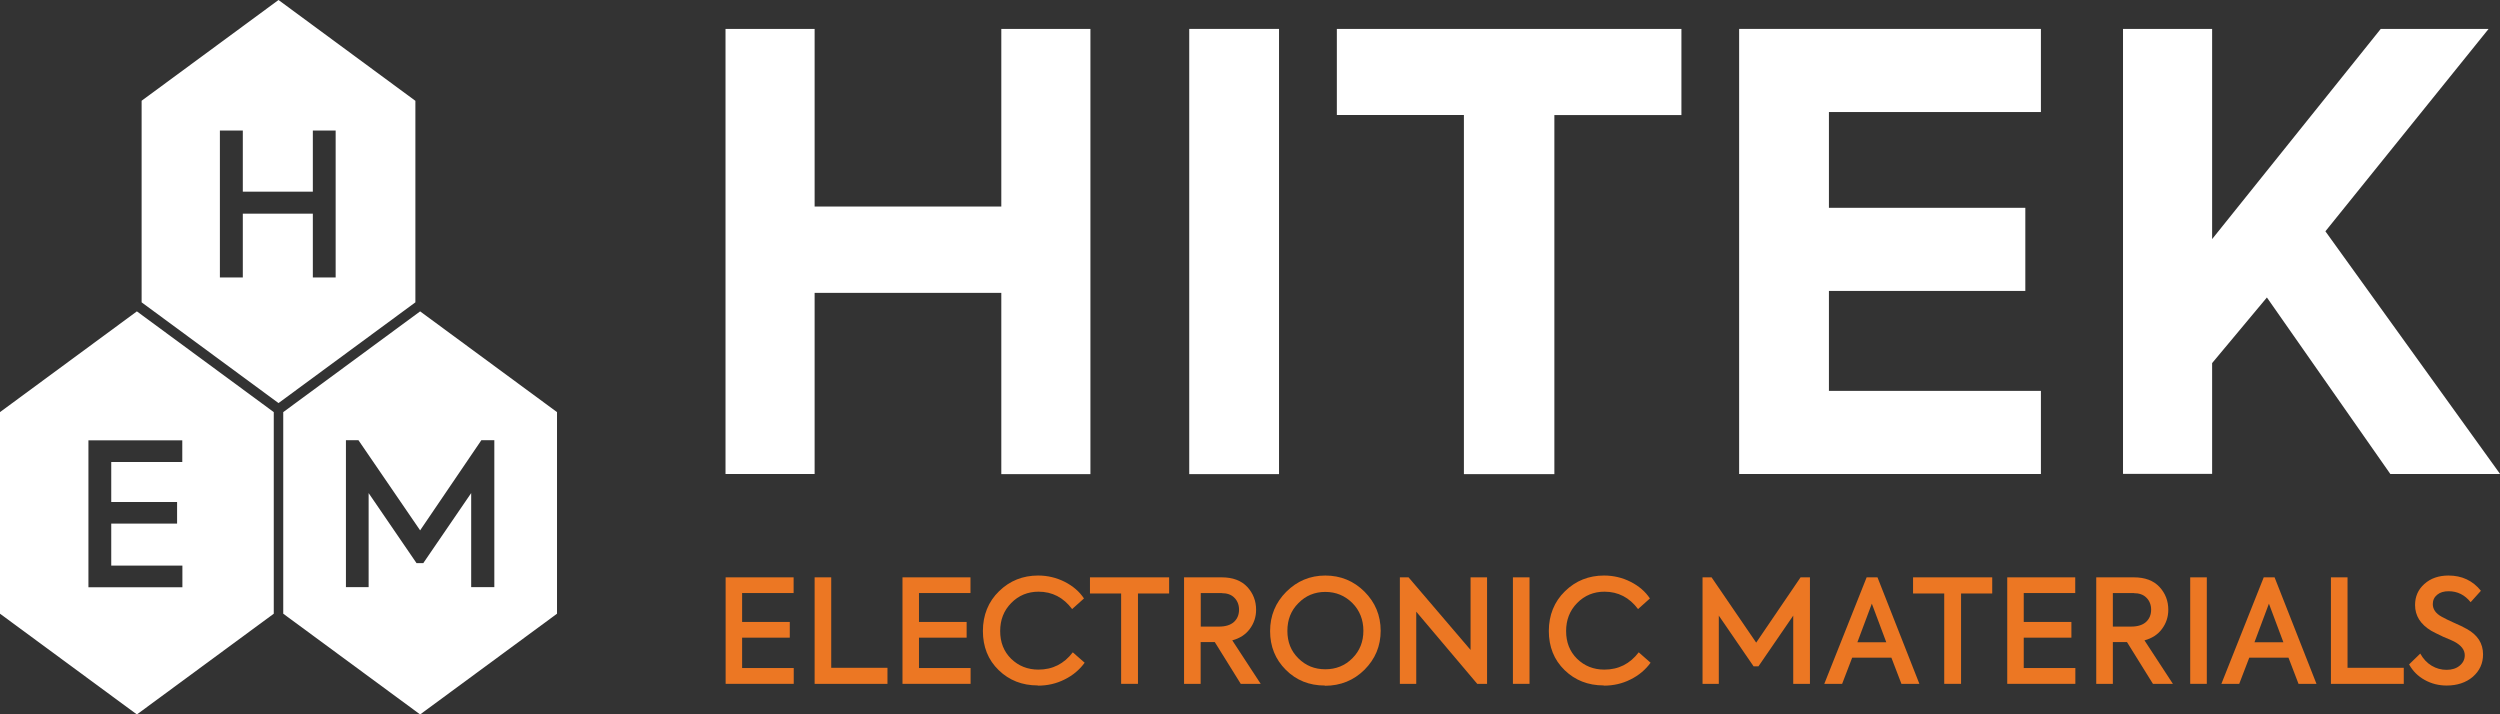
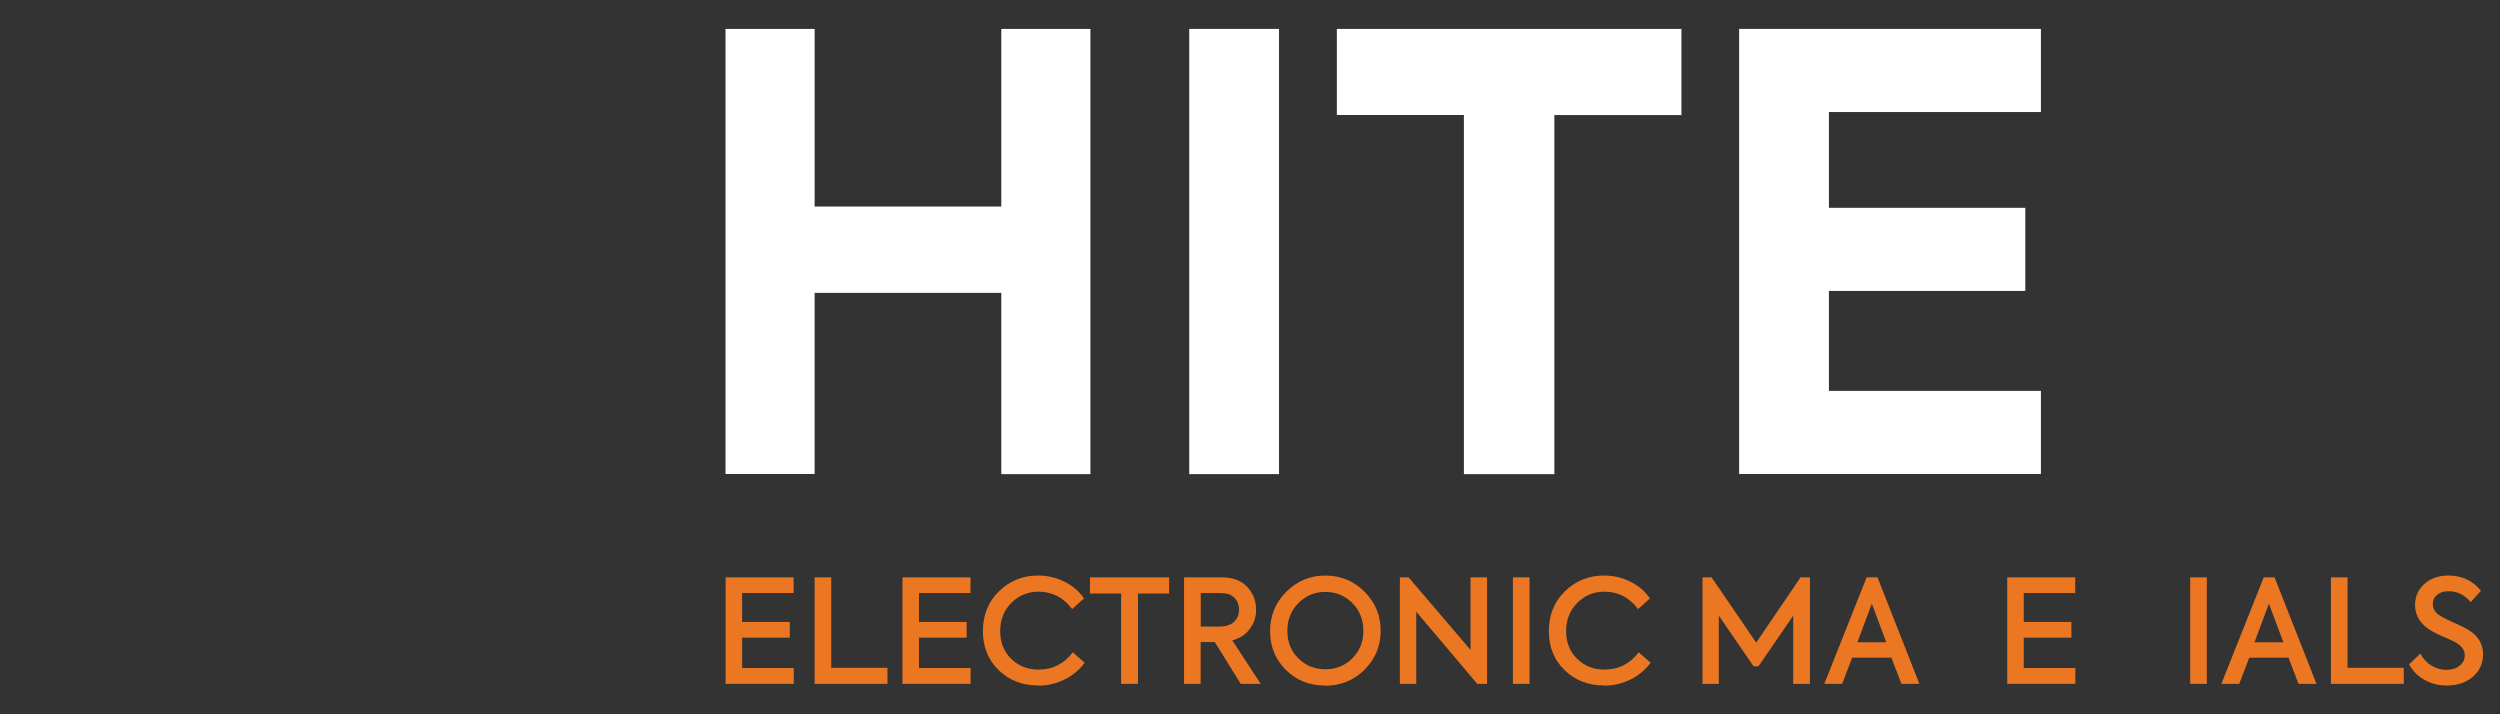
<svg xmlns="http://www.w3.org/2000/svg" id="Layer_2" data-name="Layer 2" viewBox="0 0 221.36 63.26">
  <rect x="0" y="0" width="221.36" height="63.26" fill="#333333" stroke="none" />
  <g id="Layer_1" data-name="Layer 1">
    <g>
      <g>
        <g>
          <path d="M70.28,60.55h-6.03v-9.43h6.02v1.39h-4.56v2.56h4.22v1.39h-4.22v2.69h4.57v1.39Z" fill="#ec7723" />
          <path d="M78.57,60.55h-6.44v-9.43h1.47v8.01h4.98v1.42Z" fill="#ec7723" />
          <path d="M85.94,60.55h-6.03v-9.43h6.02v1.39h-4.56v2.56h4.22v1.39h-4.22v2.69h4.57v1.39Z" fill="#ec7723" />
          <path d="M91.88,60.69c-1.37,0-2.52-.45-3.45-1.35-.94-.91-1.4-2.07-1.4-3.47s.48-2.6,1.43-3.52c.95-.93,2.11-1.39,3.46-1.39.84,0,1.63.19,2.36.56.72.37,1.29.85,1.7,1.47l-1.05.94c-.77-1.03-1.77-1.54-2.97-1.54-.95,0-1.76.33-2.42,1-.66.67-.98,1.5-.98,2.49s.32,1.81.97,2.45c.66.64,1.46.96,2.42.96,1.25,0,2.26-.51,3.04-1.53l1.05.92c-.45.62-1.04,1.12-1.77,1.48-.73.37-1.52.55-2.37.55Z" fill="#ec7723" />
          <path d="M99.27,60.55v-8h-2.76v-1.43h7.01v1.43h-2.76v8h-1.49Z" fill="#ec7723" />
          <path d="M111.63,60.55h-1.77l-2.3-3.7h-1.25v3.7h-1.47v-9.43h3.33c.98,0,1.73.28,2.26.84.53.57.79,1.25.79,2.03,0,.64-.19,1.2-.56,1.7-.37.5-.89.83-1.55,1.01l2.51,3.84ZM108.18,52.51h-1.86v2.97h1.63c.57,0,1.01-.14,1.31-.41.3-.28.45-.64.45-1.09,0-.42-.14-.78-.41-1.05-.27-.28-.65-.41-1.12-.41Z" fill="#ec7723" />
          <path d="M117.31,60.7c-1.38,0-2.53-.46-3.46-1.39s-1.39-2.07-1.39-3.43.48-2.53,1.43-3.48,2.11-1.44,3.46-1.44,2.52.48,3.47,1.43c.95.95,1.43,2.11,1.43,3.46s-.48,2.5-1.43,3.45c-.95.94-2.12,1.42-3.51,1.42ZM117.35,59.26c.94,0,1.74-.32,2.39-.97.66-.66.98-1.47.98-2.44s-.33-1.81-.98-2.46c-.66-.65-1.45-.98-2.39-.98s-1.74.33-2.39,1c-.65.65-.97,1.46-.97,2.45s.32,1.78.96,2.42c.66.66,1.45.98,2.4.98Z" fill="#ec7723" />
          <path d="M130.21,57.56v-6.44h1.46v9.43h-.87l-5.4-6.39v6.39h-1.45v-9.43h.77l5.5,6.44Z" fill="#ec7723" />
          <path d="M133.96,60.55v-9.43h1.47v9.43h-1.47Z" fill="#ec7723" />
          <path d="M141.99,60.69c-1.37,0-2.52-.45-3.45-1.35-.94-.91-1.4-2.07-1.4-3.47s.48-2.6,1.43-3.52c.95-.93,2.11-1.39,3.46-1.39.84,0,1.63.19,2.36.56.72.37,1.29.85,1.7,1.47l-1.05.94c-.77-1.03-1.77-1.54-2.97-1.54-.95,0-1.76.33-2.42,1-.66.67-.98,1.5-.98,2.49s.32,1.81.97,2.45c.66.64,1.46.96,2.42.96,1.25,0,2.26-.51,3.04-1.53l1.05.92c-.45.62-1.04,1.12-1.77,1.48-.73.37-1.52.55-2.37.55Z" fill="#ec7723" />
          <path d="M152.2,60.55h-1.45v-9.43h.8l3.95,5.78,3.93-5.78h.83v9.43h-1.48v-6.04l-3.08,4.49h-.43l-3.08-4.49v6.04Z" fill="#ec7723" />
          <path d="M169.94,60.55h-1.58l-.89-2.32h-3.47l-.89,2.32h-1.58l3.75-9.43h.96l3.71,9.43ZM167.02,56.87l-1.28-3.42-1.28,3.42h2.55Z" fill="#ec7723" />
-           <path d="M172.15,60.55v-8h-2.76v-1.43h7.01v1.43h-2.76v8h-1.49Z" fill="#ec7723" />
          <path d="M183.76,60.55h-6.03v-9.43h6.02v1.39h-4.56v2.56h4.22v1.39h-4.22v2.69h4.57v1.39Z" fill="#ec7723" />
-           <path d="M192.4,60.55h-1.77l-2.3-3.7h-1.25v3.7h-1.47v-9.43h3.33c.98,0,1.73.28,2.26.84.53.57.79,1.25.79,2.03,0,.64-.19,1.2-.56,1.7-.37.5-.89.83-1.55,1.01l2.51,3.84ZM188.94,52.51h-1.86v2.97h1.63c.57,0,1.01-.14,1.31-.41.3-.28.45-.64.45-1.09,0-.42-.14-.78-.41-1.05-.27-.28-.65-.41-1.12-.41Z" fill="#ec7723" />
          <path d="M193.93,60.55v-9.43h1.47v9.43h-1.47Z" fill="#ec7723" />
          <path d="M205.1,60.55h-1.58l-.89-2.32h-3.47l-.89,2.32h-1.58l3.75-9.43h.96l3.71,9.43ZM202.18,56.87l-1.28-3.42-1.28,3.42h2.55Z" fill="#ec7723" />
          <path d="M212.83,60.55h-6.44v-9.43h1.47v8.01h4.98v1.42Z" fill="#ec7723" />
          <path d="M216.64,60.7c-.7,0-1.34-.16-1.94-.49s-1.06-.79-1.39-1.38l.99-.96c.26.47.59.82,1,1.07s.86.37,1.33.37.86-.12,1.16-.37.45-.55.45-.92c0-.48-.31-.88-.93-1.21-.15-.08-.47-.22-.96-.42-.51-.24-.87-.42-1.08-.54-.95-.57-1.43-1.33-1.43-2.28,0-.75.27-1.37.82-1.86.55-.5,1.27-.75,2.14-.75,1.19,0,2.15.45,2.87,1.35l-.91,1.01c-.52-.65-1.17-.97-1.95-.97-.42,0-.76.1-1.01.31-.26.21-.39.49-.39.83,0,.45.26.83.79,1.12.28.15.63.33,1.06.52.49.21.88.4,1.16.56.96.53,1.44,1.28,1.44,2.25,0,.8-.3,1.46-.91,1.99-.6.51-1.38.77-2.32.77Z" fill="#ec7723" />
        </g>
        <g>
          <path d="M72.13,41.97h-7.89V2.56h7.89v15.73h16.53V2.56h7.89v39.42h-7.89v-16.05h-16.53v16.05Z" fill="#fff" />
          <path d="M105.3,41.97V2.56h7.95v39.42h-7.95Z" fill="#fff" />
          <path d="M129.62,41.97V10.18h-11.25V2.56h30.51v7.63h-11.25v31.79h-8Z" fill="#fff" />
          <path d="M180.71,41.97h-26.72V2.56h26.72v7.36h-18.77v8.48h17.39v7.36h-17.39v8.85h18.77v7.36Z" fill="#fff" />
-           <path d="M221.36,41.97h-9.71l-10.93-15.63-4.85,5.81v9.81h-7.89V2.56h7.89v18.61l14.93-18.61h9.55l-14.45,17.92,15.47,21.49Z" fill="#fff" />
        </g>
      </g>
-       <path d="M0,36.49v17.85l12.12,8.92,12.12-8.92v-17.85l-12.12-8.92L0,36.49ZM15.68,44.44v1.92h-5.83v3.72h6.3v1.92H7.83v-13.01h8.31v1.92h-6.29v3.54h5.83ZM36.77,8.92L24.66,0l-12.12,8.92v17.85l12.12,8.92,12.12-8.92V8.92ZM29.72,24.57h-2.02v-5.65h-6.2v5.65h-2.03v-13.01h2.03v5.41h6.2v-5.41h2.02v13.01ZM37.2,27.57l-12.12,8.92v17.85l12.12,8.92,12.12-8.92v-17.85l-12.12-8.92ZM43.76,51.99h-2.04v-8.33l-4.24,6.2h-.6l-4.24-6.2v8.33h-2.01v-13.01h1.11l5.46,7.98,5.42-7.98h1.15v13.01Z" fill="#fff" fill-rule="evenodd" />
    </g>
  </g>
</svg>